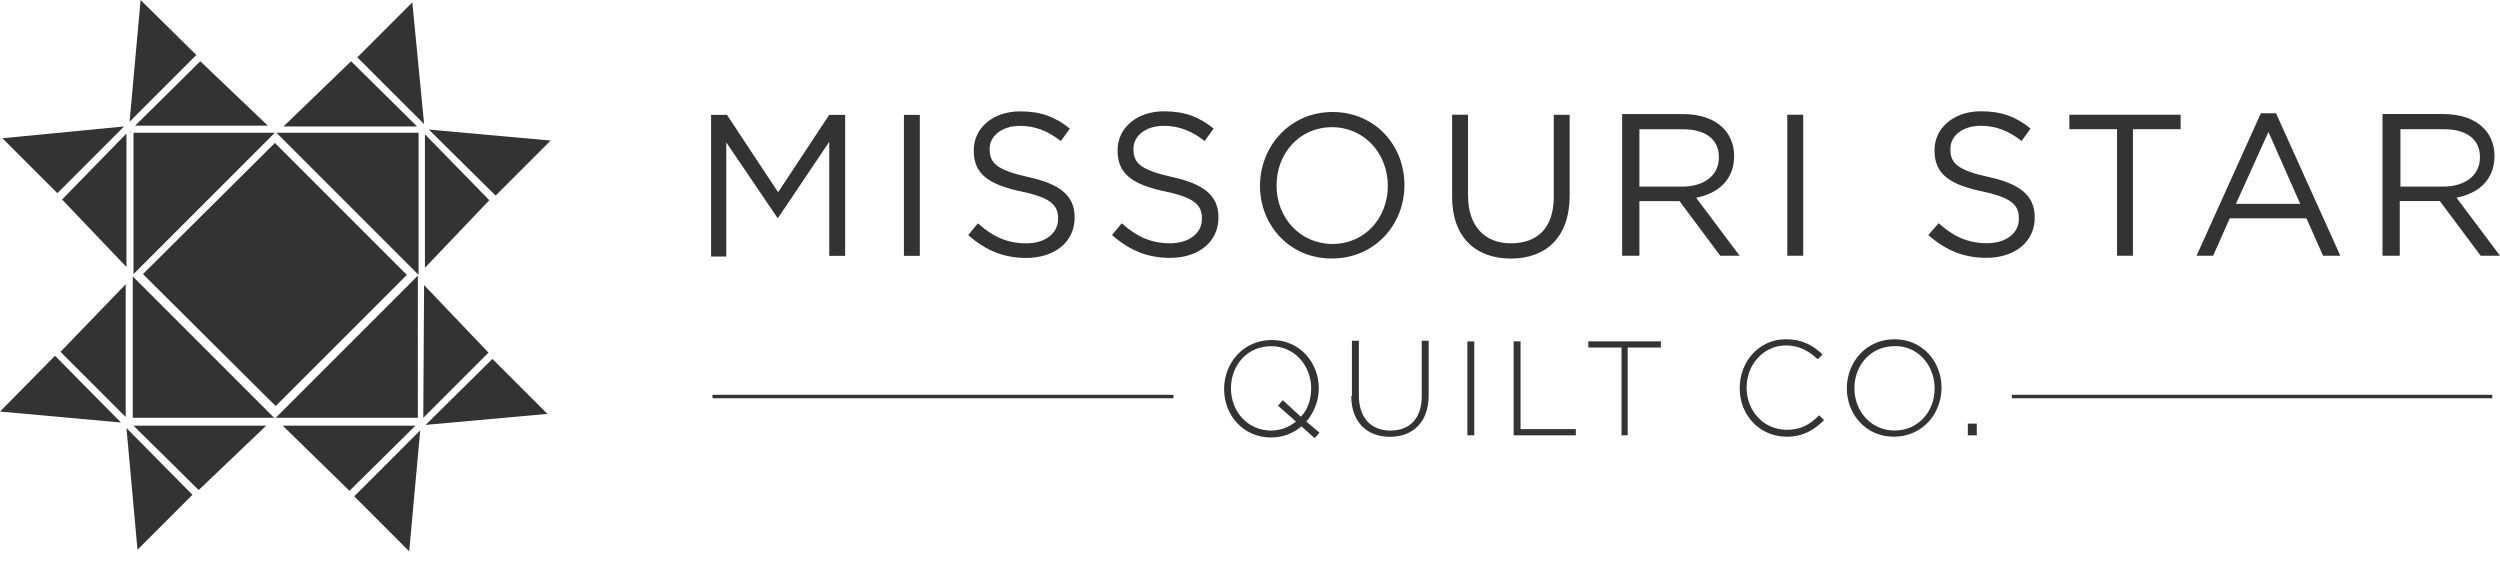
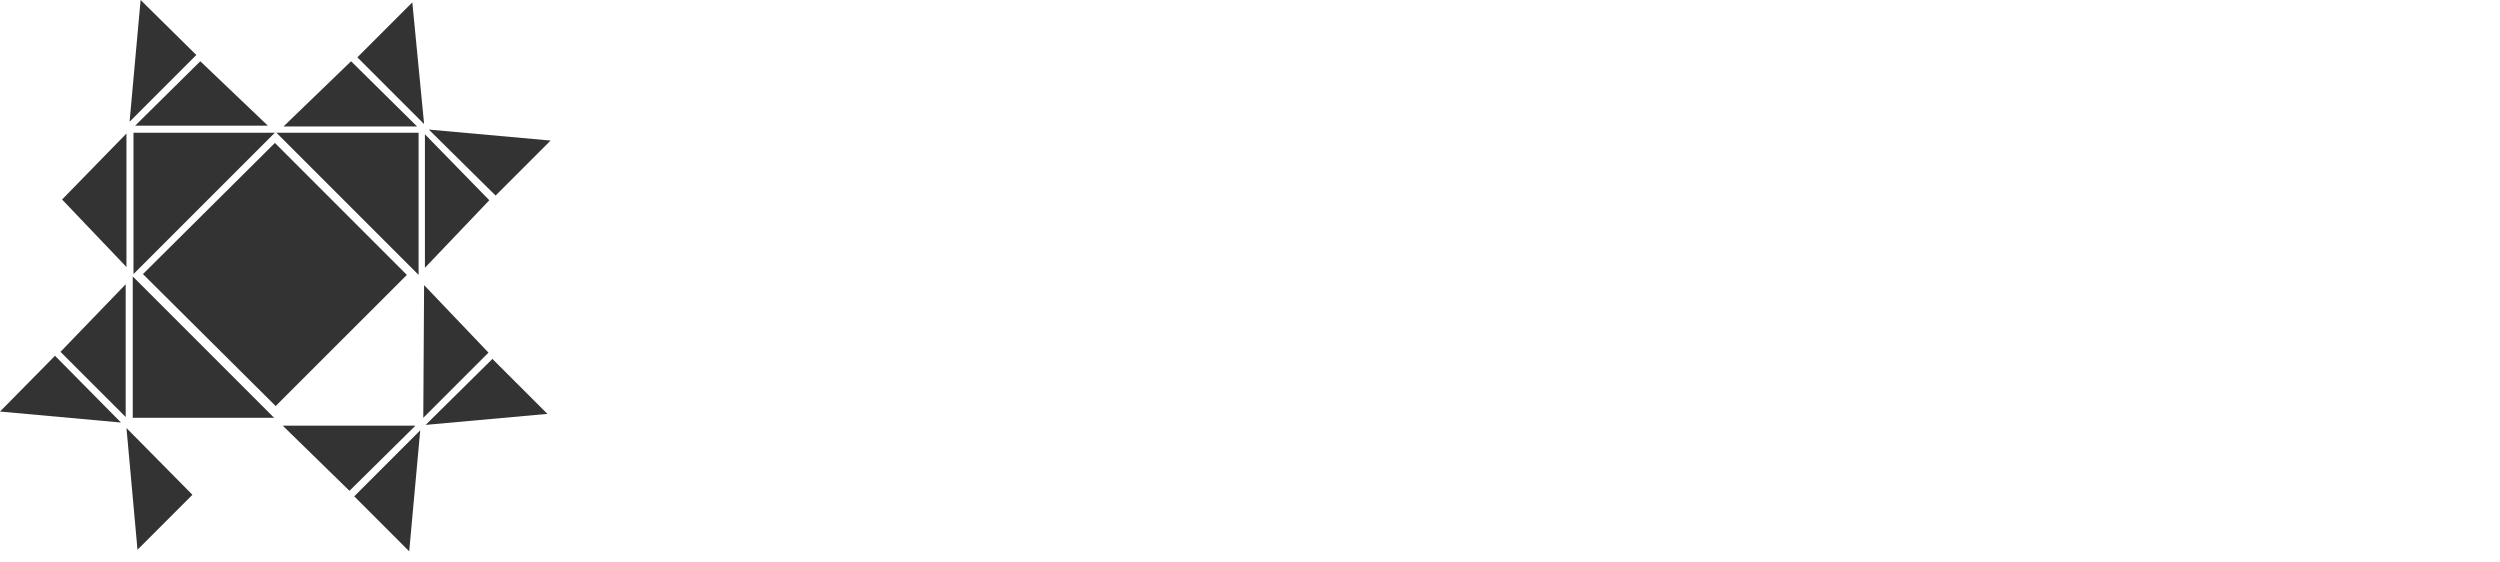
<svg xmlns="http://www.w3.org/2000/svg" width="160" height="36" viewBox="0 0 160 36" fill="none">
-   <path d="M45.508 7.35H46.526L49.799 12.303L53.071 7.35H54.089V16.374H53.071V9.075L49.799 13.941H49.755L46.483 9.118V16.418H45.508V7.35ZM57.851 16.374H58.869V7.35H57.851V16.374ZM61.965 15.046C63.07 16.018 64.222 16.508 65.68 16.508C67.494 16.508 68.776 15.489 68.776 13.941V13.898C68.776 12.526 67.847 11.774 65.813 11.331C63.822 10.889 63.337 10.446 63.337 9.561V9.517C63.337 8.722 64.089 8.056 65.284 8.056C66.213 8.056 67.055 8.366 67.894 9.028L68.469 8.232C67.541 7.48 66.612 7.127 65.284 7.127C63.559 7.127 62.321 8.189 62.321 9.604V9.647C62.321 11.152 63.293 11.814 65.374 12.257C67.274 12.656 67.717 13.142 67.717 13.981V14.025C67.717 14.91 66.921 15.573 65.683 15.573C64.445 15.573 63.516 15.13 62.587 14.291L61.968 15.043L61.965 15.046ZM71.169 15.043C72.274 16.015 73.426 16.504 74.884 16.504C76.698 16.504 77.98 15.486 77.98 13.938V13.895C77.98 12.523 77.051 11.771 75.017 11.328C73.026 10.886 72.54 10.443 72.54 9.557V9.514C72.54 8.719 73.293 8.053 74.488 8.053C75.416 8.053 76.258 8.363 77.097 9.025L77.673 8.229C76.744 7.477 75.816 7.124 74.488 7.124C72.763 7.124 71.525 8.186 71.525 9.601V9.644C71.525 11.149 72.497 11.811 74.577 12.254C76.478 12.653 76.921 13.139 76.921 13.978V14.022C76.921 14.907 76.125 15.569 74.887 15.569C73.649 15.569 72.72 15.127 71.791 14.288L71.172 15.04L71.169 15.043ZM88.821 11.898C88.821 13.932 87.36 15.613 85.283 15.613C83.205 15.613 81.701 13.932 81.701 11.898V11.855C81.701 9.821 83.162 8.14 85.239 8.14C87.32 8.14 88.821 9.821 88.821 11.901V11.898ZM80.639 11.901C80.639 14.378 82.496 16.545 85.239 16.545C87.982 16.545 89.883 14.378 89.883 11.855V11.811C89.883 9.335 88.025 7.168 85.283 7.168C82.54 7.168 80.639 9.378 80.639 11.901ZM92.935 12.61C92.935 15.176 94.44 16.548 96.697 16.548C98.954 16.548 100.458 15.176 100.458 12.523V7.347H99.44V12.61C99.44 14.601 98.378 15.573 96.697 15.573C95.016 15.573 93.954 14.467 93.954 12.52V7.344H92.935V12.607V12.61ZM104.922 11.944V8.273H107.709C109.17 8.273 110.009 8.935 110.009 10.043V10.087C110.009 11.239 109.037 11.944 107.665 11.944H104.922ZM103.904 16.368H104.922V12.873H107.489L110.098 16.368H111.337L108.551 12.653C109.965 12.387 110.984 11.502 110.984 10V9.957C110.984 9.248 110.718 8.629 110.275 8.186C109.699 7.61 108.814 7.301 107.709 7.301H103.817V16.368H103.907H103.904ZM114.386 16.368H115.405V7.344H114.386V16.368ZM123.41 15.04C124.516 16.012 125.667 16.501 127.125 16.501C128.94 16.501 130.221 15.483 130.221 13.935V13.892C130.221 12.52 129.292 11.768 127.258 11.325C125.268 10.883 124.825 10.44 124.825 9.554V9.511C124.825 8.715 125.577 8.05 126.772 8.05C127.701 8.05 128.543 8.359 129.382 9.022L129.958 8.226C129.029 7.474 128.101 7.121 126.772 7.121C125.048 7.121 123.81 8.183 123.81 9.598V9.641C123.81 11.146 124.782 11.808 126.862 12.251C128.763 12.65 129.206 13.136 129.206 13.975V14.018C129.206 14.904 128.41 15.566 127.172 15.566C125.933 15.566 125.005 15.124 124.076 14.285L123.414 15.037L123.41 15.04ZM135.49 16.365H136.509V8.27H139.561V7.341H132.438V8.27H135.49V16.365ZM143.1 13.046L145.18 8.446L147.214 13.046H143.1ZM140.58 16.365H141.642L142.703 13.975H147.613L148.675 16.365H149.78L145.666 7.251H144.694L140.58 16.365ZM153.628 11.941V8.27H156.415C157.876 8.27 158.715 8.932 158.715 10.04V10.084C158.715 11.235 157.743 11.941 156.371 11.941H153.628ZM152.567 16.365H153.585V12.87H156.152L158.761 16.365H160L157.213 12.65C158.628 12.384 159.647 11.498 159.647 9.997V9.954C159.647 9.245 159.38 8.626 158.938 8.183C158.362 7.607 157.477 7.298 156.371 7.298H152.48V16.365H152.57H152.567ZM82.939 26.981C82.496 27.334 81.967 27.556 81.348 27.556C79.843 27.556 78.781 26.318 78.781 24.857C78.781 23.352 79.843 22.157 81.348 22.157C82.852 22.157 83.914 23.396 83.914 24.857C83.914 25.566 83.695 26.228 83.252 26.671L82.1 25.609L81.79 25.962L82.942 26.981H82.939ZM84.447 27.69L83.608 26.981C84.094 26.405 84.403 25.652 84.403 24.857C84.403 23.219 83.208 21.761 81.394 21.761C79.58 21.761 78.342 23.222 78.342 24.903C78.342 26.541 79.537 27.999 81.351 27.999C82.103 27.999 82.766 27.733 83.298 27.29L84.137 28.043L84.447 27.69ZM86.481 25.346C86.481 27.027 87.499 27.956 88.957 27.956C90.415 27.956 91.434 27.027 91.434 25.303V21.808H90.991V25.346C90.991 26.807 90.196 27.556 89.001 27.556C87.719 27.556 86.967 26.718 86.967 25.3V21.805H86.524V25.343L86.481 25.346ZM93.911 27.863H94.353V21.848H93.911V27.863ZM96.873 27.863H100.854V27.464H97.316V21.845H96.873V27.86V27.863ZM103.73 27.863H104.173V22.244H106.297V21.845H101.653V22.244H103.777V27.863H103.734H103.73ZM111.34 24.854C111.34 26.578 112.622 27.95 114.349 27.95C115.411 27.95 116.12 27.507 116.739 26.888L116.429 26.578C115.81 27.197 115.234 27.507 114.349 27.507C112.888 27.507 111.783 26.312 111.783 24.807C111.783 23.303 112.888 22.108 114.303 22.108C115.188 22.108 115.807 22.507 116.337 22.993L116.646 22.684C116.027 22.108 115.364 21.712 114.303 21.712C112.578 21.712 111.34 23.126 111.34 24.854ZM123.816 24.854C123.816 26.358 122.754 27.553 121.25 27.553C119.745 27.553 118.683 26.315 118.683 24.854C118.683 23.349 119.745 22.154 121.25 22.154C122.711 22.111 123.816 23.349 123.816 24.854ZM118.197 24.854C118.197 26.491 119.392 27.95 121.206 27.95C123.02 27.95 124.259 26.488 124.259 24.807C124.259 23.17 123.064 21.712 121.25 21.712C119.435 21.712 118.197 23.173 118.197 24.854ZM125.94 27.863H126.515V27.111H125.94V27.863ZM45.598 25.488H75.1V25.269H45.598V25.488ZM128.76 25.488H159.504V25.269H128.76V25.488Z" fill="#333333" />
-   <path d="M12.716 31.363L17.038 27.242H8.543L12.716 31.363Z" fill="#333333" />
  <path d="M8.496 26.74H17.545L8.496 17.691V26.74Z" fill="#333333" />
  <path d="M8.8 35.184L12.316 31.667L8.094 27.395L8.8 35.184Z" fill="#333333" />
  <path d="M0 26.339L7.743 27.042L3.52 22.77L0 26.339Z" fill="#333333" />
-   <path d="M8.341 8.413L8.336 8.461L8.384 8.466L8.389 8.418L8.341 8.413Z" fill="#333333" />
  <path d="M8.093 17.089V8.545L3.973 12.768L8.093 17.089Z" fill="#333333" />
  <path d="M17.594 9.148L9.148 17.541L17.643 25.986L26.039 17.594L17.594 9.148Z" fill="#333333" />
  <path d="M3.871 22.518L8.044 26.688V18.193L3.871 22.518Z" fill="#333333" />
-   <path d="M7.944 8.092L0.152 8.847L3.672 12.364L7.944 8.092Z" fill="#333333" />
-   <path d="M26.743 17.643L17.645 26.741H26.743V17.643Z" fill="#333333" />
  <path d="M18.094 27.242L22.366 31.412L26.589 27.242H18.094Z" fill="#333333" />
  <path d="M26.189 35.286L26.895 27.543L22.672 31.766L26.189 35.286Z" fill="#333333" />
  <path d="M27.142 18.246L27.09 26.741L31.263 22.568L27.142 18.246Z" fill="#333333" />
  <path d="M31.514 22.971L27.242 27.193L35.034 26.488L31.514 22.971Z" fill="#333333" />
  <path d="M35.237 8.996L27.445 8.293L31.718 12.516L35.237 8.996Z" fill="#333333" />
  <path d="M26.388 0.152L22.871 3.669L27.143 7.941L26.388 0.152Z" fill="#333333" />
  <path d="M22.469 3.92L18.145 8.093H26.692L22.469 3.92Z" fill="#333333" />
  <path d="M8.999 0L8.293 7.792L12.565 3.52L8.999 0Z" fill="#333333" />
  <path d="M31.316 12.816L27.195 8.594V17.138L31.316 12.816Z" fill="#333333" />
  <path d="M8.543 17.54L17.592 8.494H8.543V17.54Z" fill="#333333" />
  <path d="M26.79 8.494H17.691L26.79 17.593V8.494Z" fill="#333333" />
  <path d="M17.143 8.044L12.819 3.92L8.648 8.044H17.143Z" fill="#333333" />
</svg>